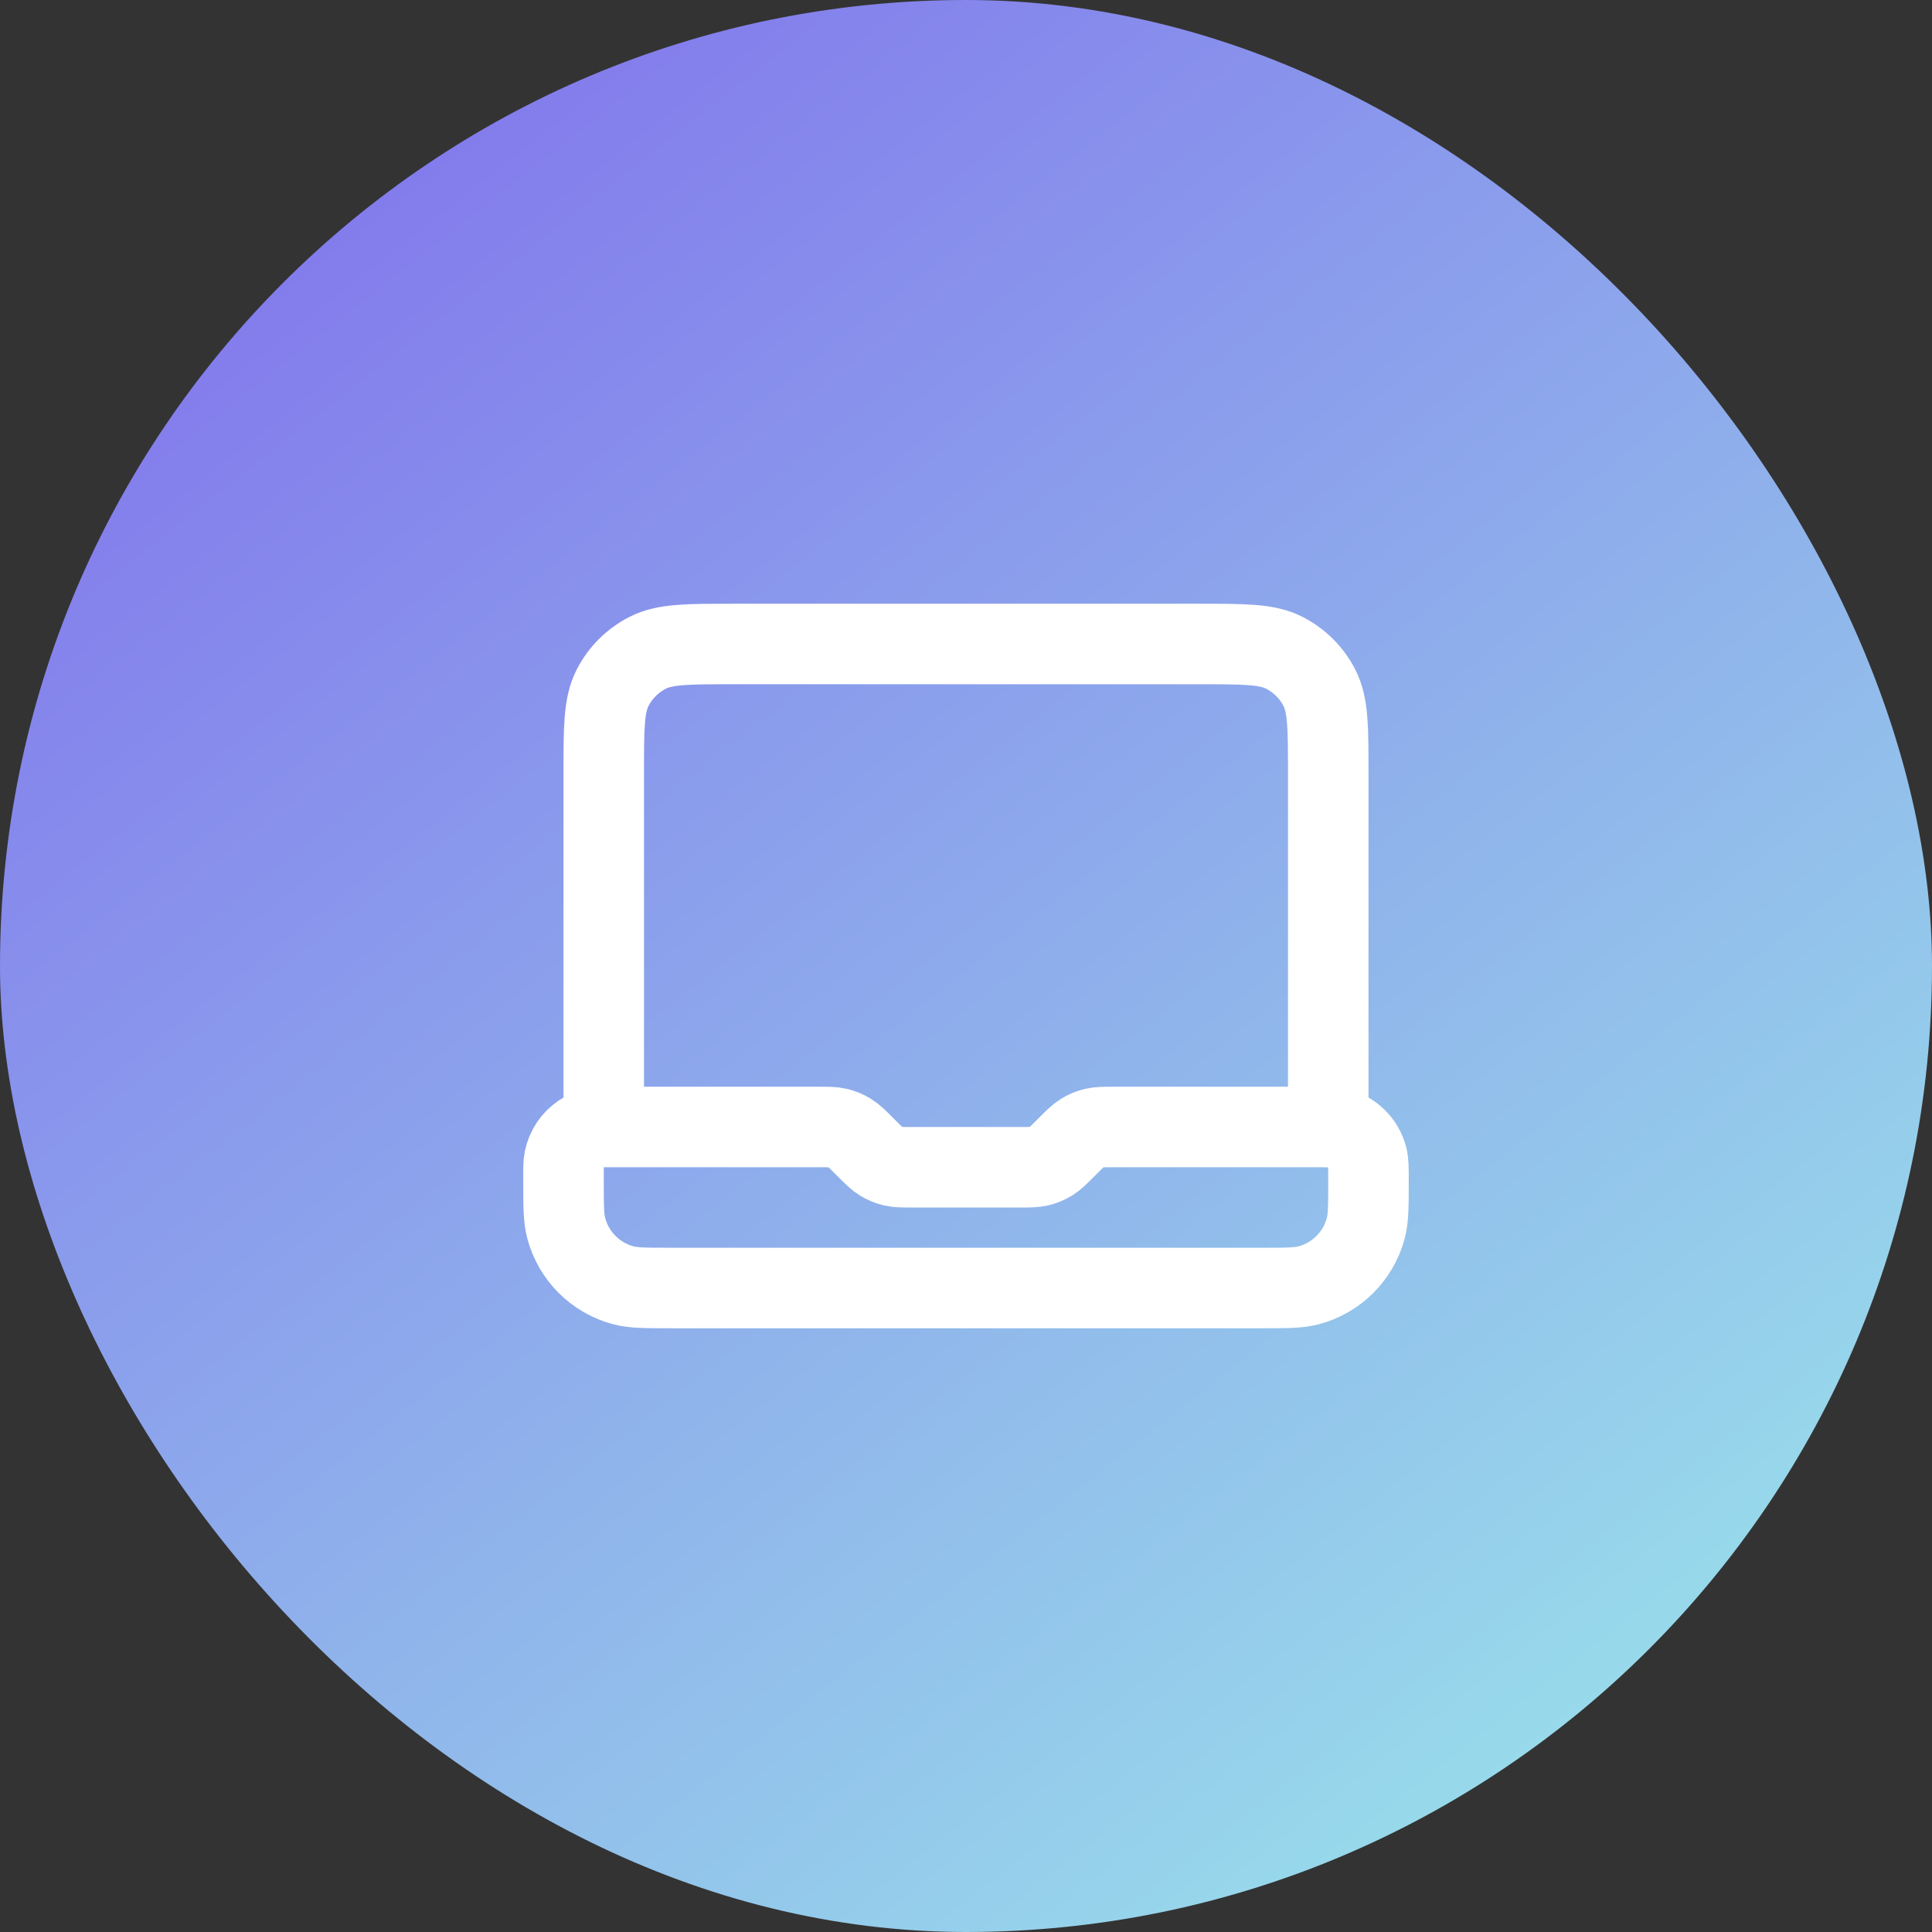
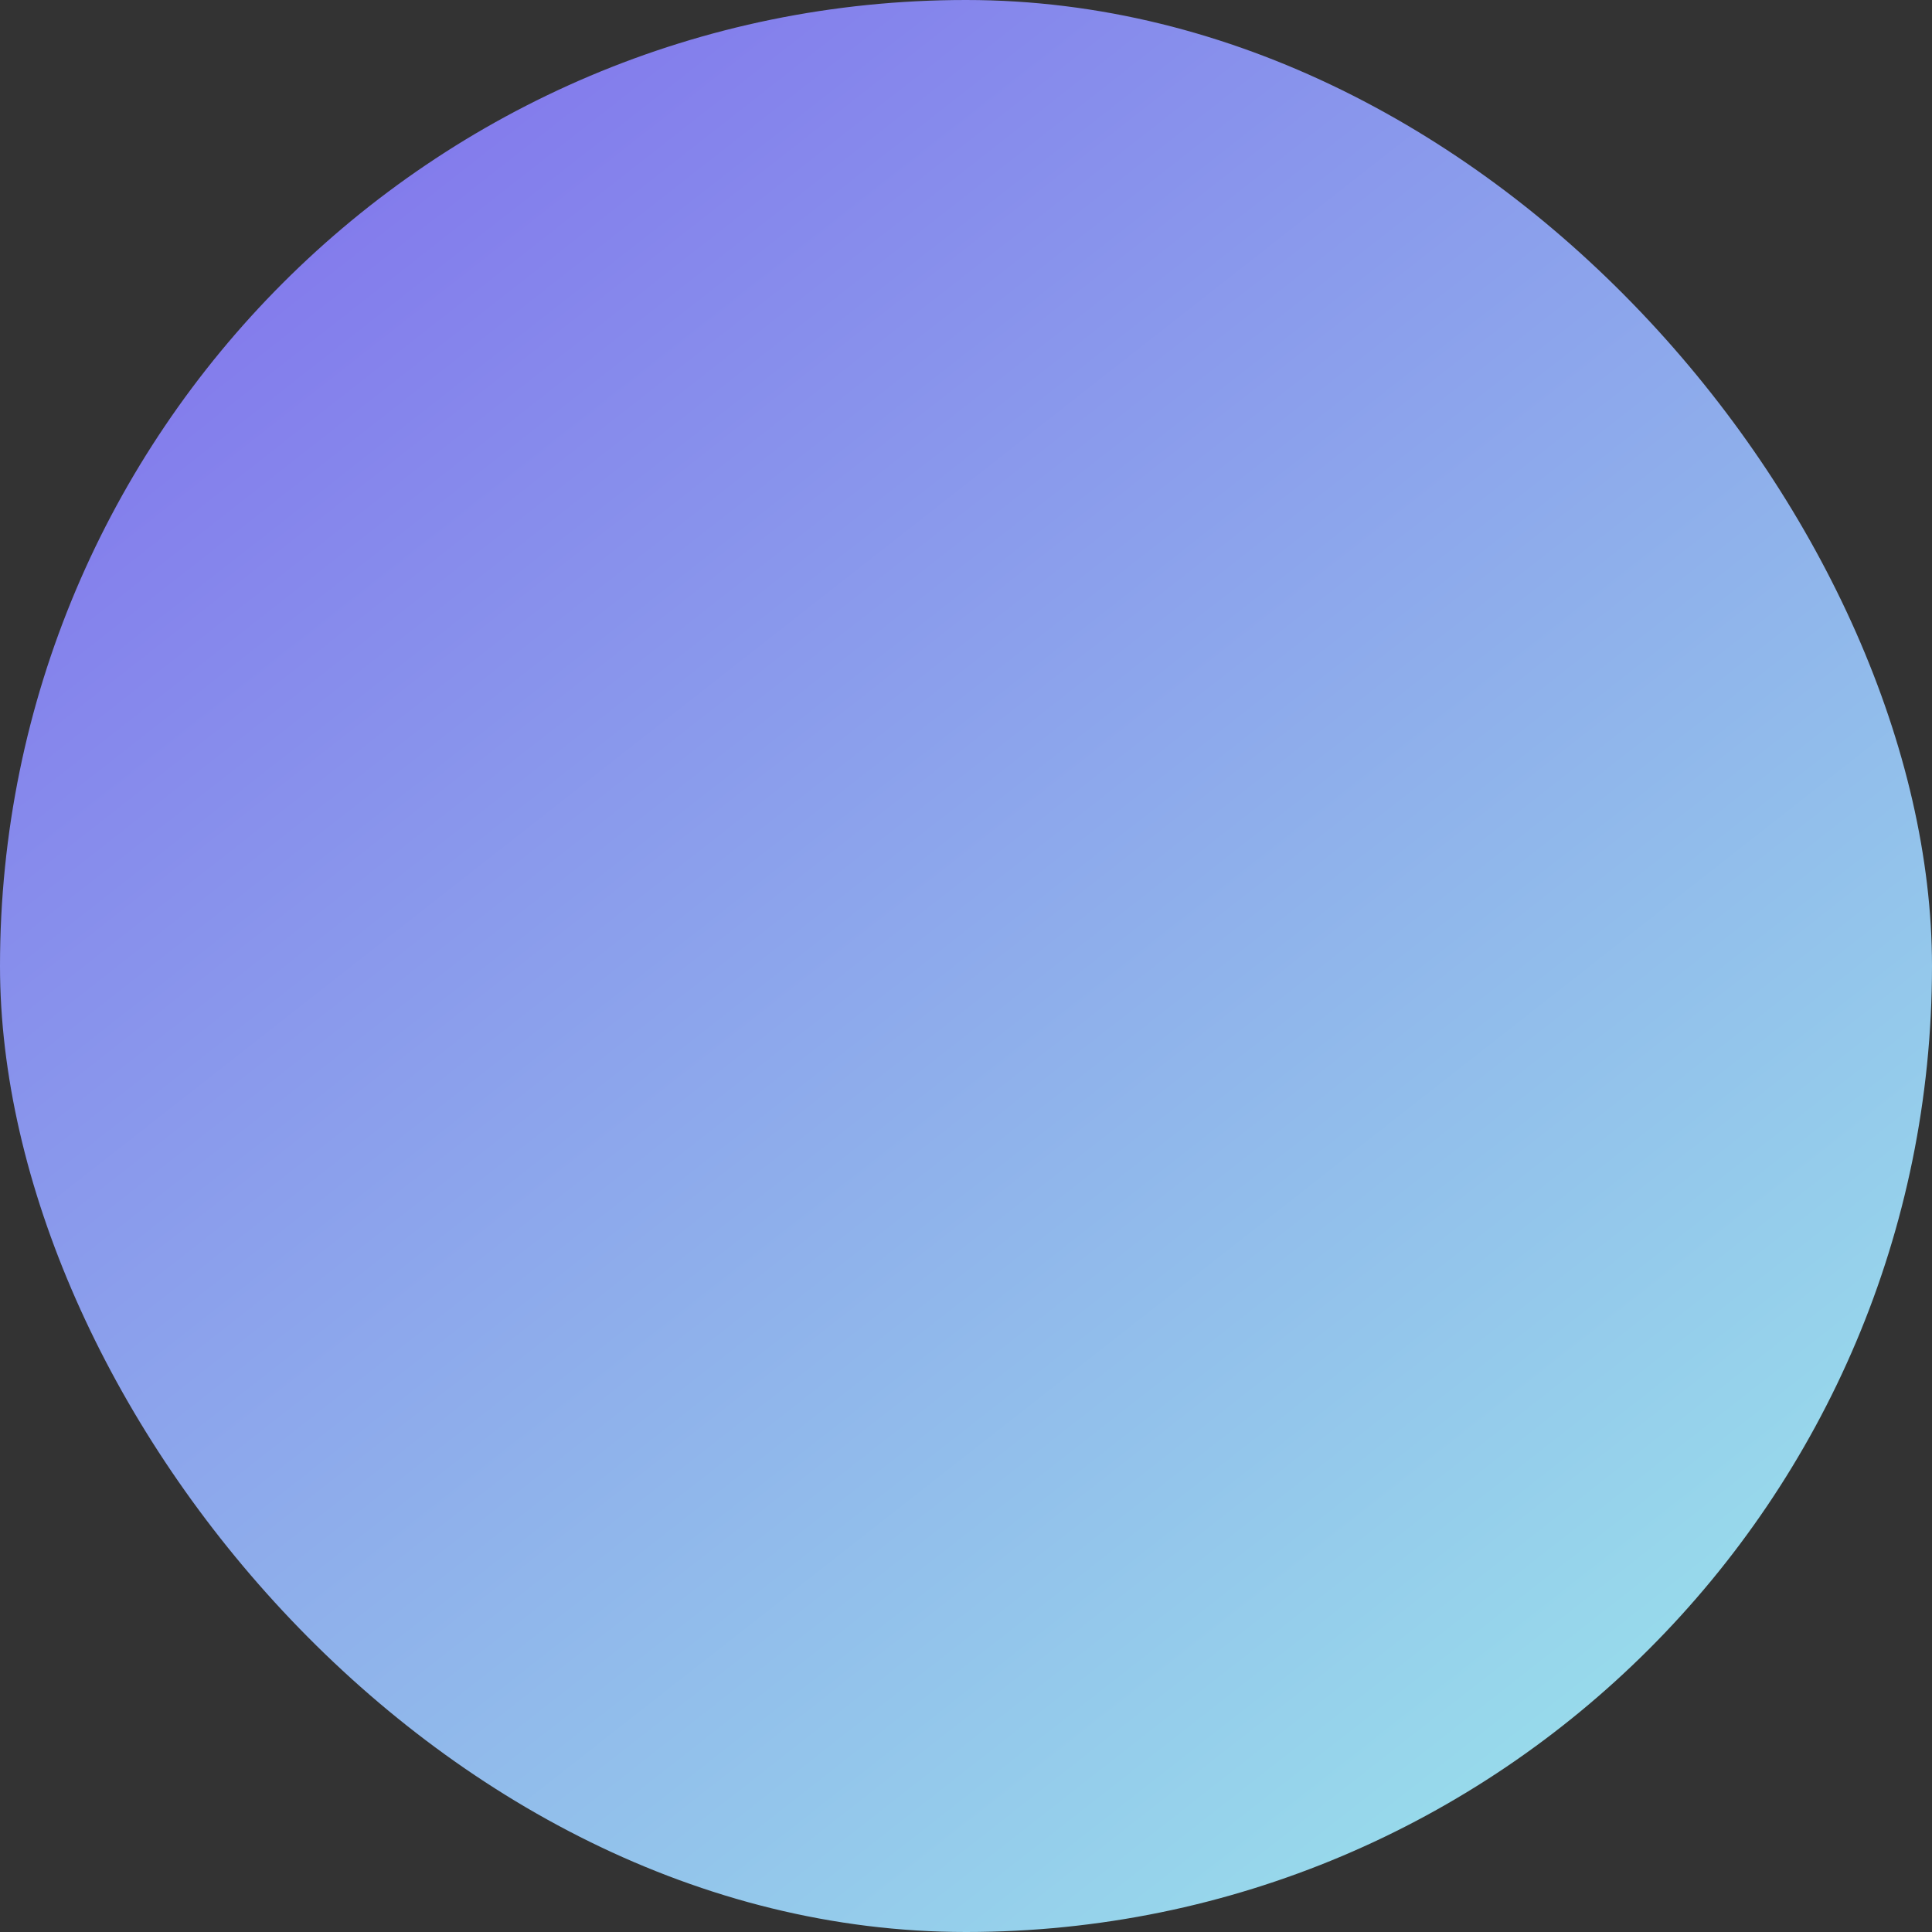
<svg xmlns="http://www.w3.org/2000/svg" width="64" height="64" viewBox="0 0 64 64" fill="none">
  <rect x="0" y="0" width="64" height="64" fill="#333333" stroke="none" />
  <rect width="64" height="64" rx="32" fill="url(#paint0_linear_2216_2363)" />
-   <path d="M20 37.333V25.6C20 24.106 20 23.36 20.291 22.789C20.546 22.288 20.954 21.88 21.456 21.624C22.026 21.333 22.773 21.333 24.267 21.333H39.733C41.227 21.333 41.974 21.333 42.544 21.624C43.046 21.88 43.454 22.288 43.709 22.789C44 23.36 44 24.106 44 25.6V37.333H36.884C36.557 37.333 36.395 37.333 36.241 37.37C36.105 37.403 35.975 37.457 35.856 37.53C35.721 37.612 35.606 37.727 35.375 37.958L35.291 38.042C35.061 38.272 34.946 38.388 34.811 38.47C34.692 38.543 34.562 38.597 34.426 38.63C34.272 38.667 34.109 38.667 33.783 38.667H30.217C29.891 38.667 29.728 38.667 29.574 38.63C29.438 38.597 29.308 38.543 29.189 38.47C29.054 38.388 28.939 38.272 28.709 38.042L28.625 37.958C28.394 37.727 28.279 37.612 28.144 37.53C28.025 37.457 27.895 37.403 27.759 37.37C27.605 37.333 27.442 37.333 27.116 37.333H20ZM20 37.333C19.264 37.333 18.667 37.93 18.667 38.667V39.111C18.667 39.938 18.667 40.351 18.758 40.69C19.004 41.61 19.723 42.329 20.643 42.576C20.982 42.667 21.396 42.667 22.222 42.667H41.778C42.604 42.667 43.018 42.667 43.357 42.576C44.277 42.329 44.996 41.61 45.242 40.69C45.333 40.351 45.333 39.938 45.333 39.111C45.333 38.698 45.333 38.491 45.288 38.322C45.165 37.861 44.805 37.502 44.345 37.379C44.175 37.333 43.969 37.333 43.556 37.333H42.667" stroke="white" stroke-width="2.667" stroke-linecap="round" stroke-linejoin="round" />
  <defs>
    <linearGradient id="paint0_linear_2216_2363" x1="-8.30591e-07" y1="-13.2" x2="68.4" y2="74" gradientUnits="userSpaceOnUse">
      <stop stop-color="#7C5AED" />
      <stop offset="1" stop-color="#9FFCEA" />
    </linearGradient>
  </defs>
</svg>